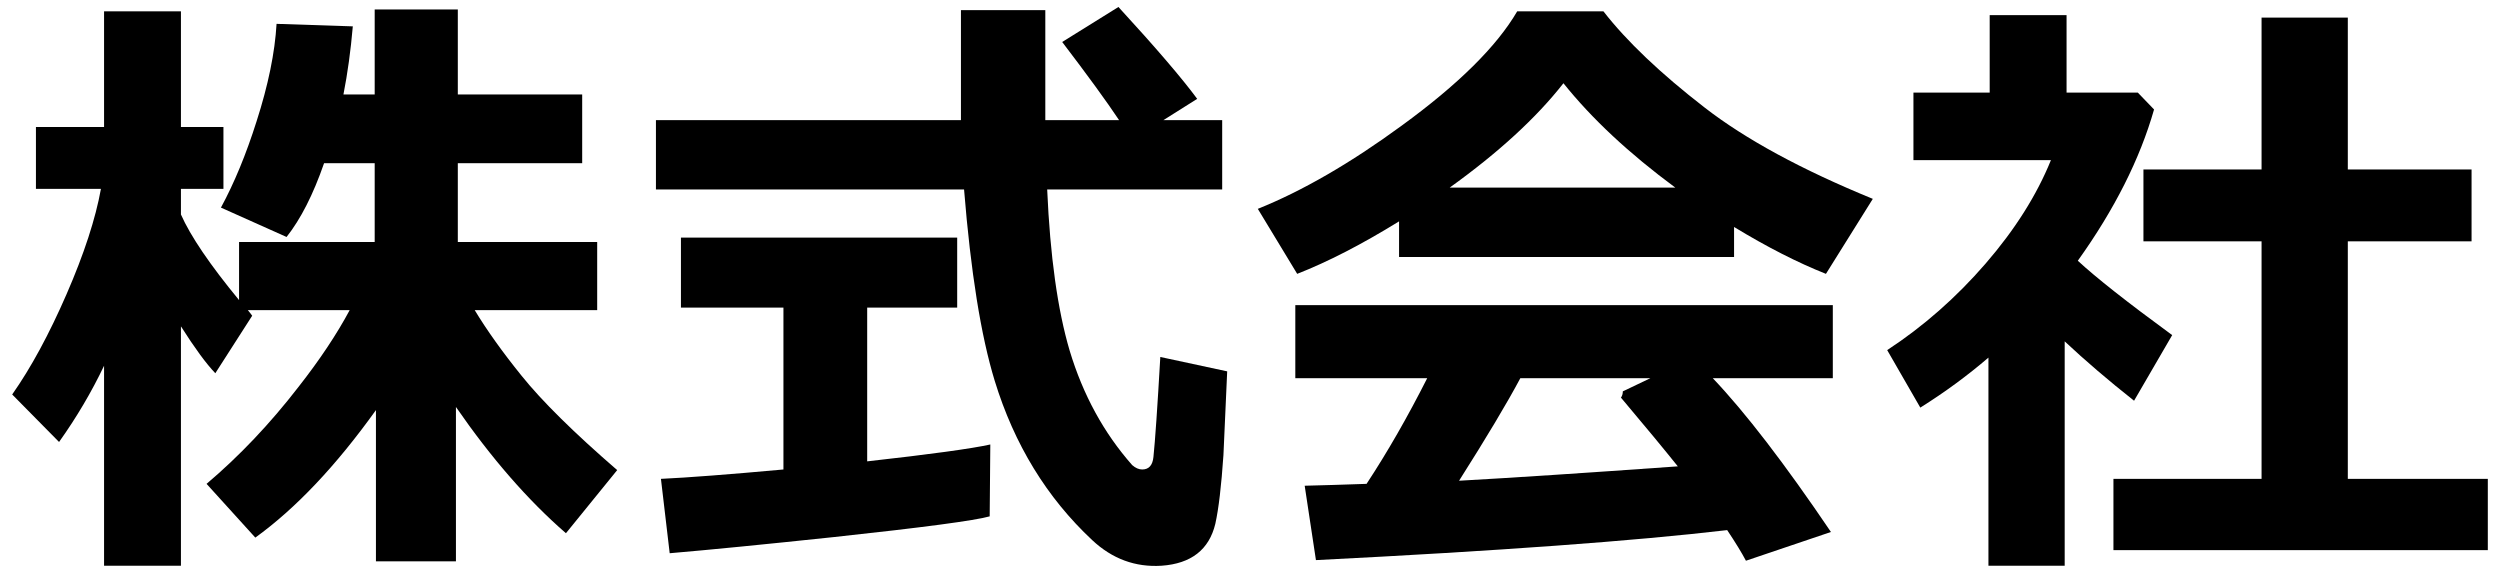
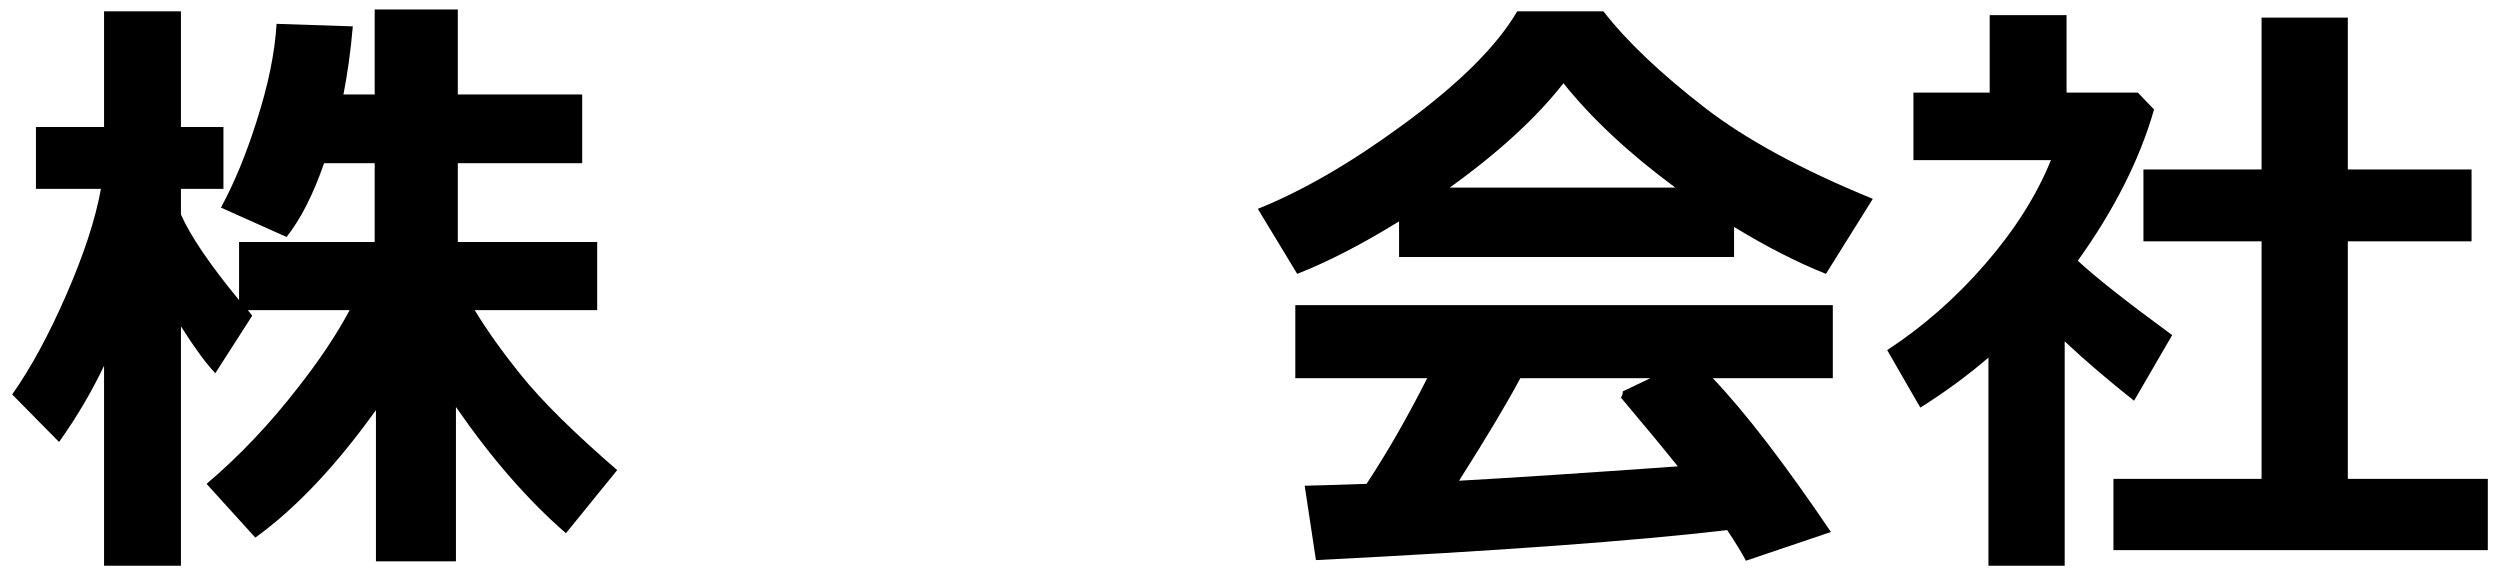
<svg xmlns="http://www.w3.org/2000/svg" version="1.1" x="0px" y="0px" width="48px" height="11px" viewBox="-0.234 -0.134 48 11" enable-background="new -0.234 -0.134 48 11" xml:space="preserve">
  <defs>
</defs>
  <path d="M1.764,6.888C1.524,7.392,1.236,7.88,0.9,8.352L0,7.44c0.36-0.512,0.708-1.154,1.044-1.926S1.6,4.068,1.704,3.492H0.456  V2.304h1.308v-2.22H3.24v2.22h0.816v1.188H3.24v0.492C3.424,4.4,3.796,4.948,4.356,5.628V4.512H6.96V3H5.988  C5.78,3.6,5.54,4.072,5.268,4.416l-1.26-0.564C4.264,3.38,4.492,2.828,4.692,2.196C4.916,1.5,5.044,0.876,5.076,0.324L6.54,0.372  C6.5,0.836,6.44,1.272,6.36,1.68h0.6V0.048h1.596V1.68h2.388V3H8.556v1.512h2.676V5.82H8.88c0.232,0.384,0.532,0.804,0.9,1.26  c0.392,0.488,1.004,1.092,1.836,1.812l-0.984,1.212C9.904,9.472,9.2,8.664,8.52,7.68v2.964H6.984V7.74  c-0.768,1.072-1.54,1.888-2.316,2.448L3.732,9.156C4.364,8.621,4.952,8,5.496,7.296C5.904,6.776,6.232,6.284,6.48,5.82H4.524  c0.04,0.048,0.068,0.084,0.084,0.108L3.9,7.032c-0.176-0.184-0.396-0.484-0.66-0.9v4.596H1.764V6.888z" />
-   <path d="M23.232,3.504h-3.36c0.056,1.28,0.2,2.312,0.432,3.096c0.256,0.848,0.656,1.58,1.2,2.196  c0.064,0.056,0.128,0.084,0.192,0.084c0.128,0,0.2-0.08,0.216-0.24c0.032-0.304,0.076-0.944,0.132-1.92l1.284,0.276  c-0.04,0.896-0.064,1.432-0.072,1.608c-0.04,0.592-0.092,1.032-0.156,1.32c-0.12,0.496-0.464,0.764-1.032,0.804  c-0.504,0.032-0.948-0.132-1.332-0.492C19.864,9.42,19.24,8.4,18.864,7.176c-0.264-0.864-0.46-2.088-0.588-3.672H12.36V2.172h5.856  c0-0.4,0-1.104,0-2.112h1.62v2.112h1.416c-0.24-0.36-0.604-0.86-1.092-1.5L21.24,0c0.72,0.784,1.224,1.373,1.512,1.764l-0.648,0.408  h1.128V3.504z M18.78,8.4l-0.012,1.38c-0.28,0.08-1.272,0.212-2.976,0.396c-1.36,0.144-2.417,0.248-3.168,0.312L12.456,9.06  c0.512-0.024,1.296-0.084,2.352-0.18V5.772H12.84V4.428h5.304v1.344h-1.728v2.952C17.632,8.588,18.42,8.48,18.78,8.4z" />
  <path d="M33.06,4.8h-6.432V4.116c-0.712,0.44-1.364,0.776-1.956,1.008l-0.756-1.248C24.772,3.532,25.692,3,26.676,2.28  c1.088-0.792,1.828-1.524,2.22-2.196h1.656C31,0.66,31.648,1.276,32.496,1.932c0.784,0.608,1.86,1.192,3.228,1.752l-0.9,1.44  c-0.544-0.216-1.132-0.516-1.764-0.9V4.8z M32.928,10.044c-1.768,0.208-4.4,0.4-7.896,0.576l-0.216-1.428  c0.336-0.008,0.732-0.02,1.188-0.036c0.4-0.608,0.788-1.284,1.164-2.028h-2.532V5.724h10.32v1.404h-2.304  c0.624,0.656,1.38,1.64,2.268,2.952l-1.632,0.552C33.208,10.48,33.088,10.284,32.928,10.044z M27.6,3.468h4.332  c-0.888-0.656-1.604-1.324-2.148-2.004C29.264,2.128,28.536,2.796,27.6,3.468z M27.78,9.096c1.008-0.056,2.408-0.148,4.2-0.276  c-0.256-0.32-0.62-0.76-1.092-1.32c0.024-0.032,0.036-0.072,0.036-0.12l0.528-0.252h-2.496C28.7,7.608,28.308,8.264,27.78,9.096z" />
  <path d="M39.408,10.728h-1.464V6.732c-0.4,0.344-0.836,0.664-1.308,0.96L36,6.588c0.696-0.456,1.326-1.01,1.89-1.662  s0.982-1.314,1.254-1.986h-2.64V1.644h1.464V0.156h1.476v1.488h1.368l0.312,0.324c-0.272,0.952-0.76,1.92-1.464,2.904  c0.344,0.32,0.948,0.796,1.812,1.428L40.74,7.56c-0.496-0.392-0.94-0.772-1.332-1.14V10.728z M47.532,10.428h-7.188V9.06h2.844V4.5  H40.92V3.12h2.268V0.204h1.656V3.12h2.376V4.5h-2.376v4.56h2.688V10.428z" />
</svg>